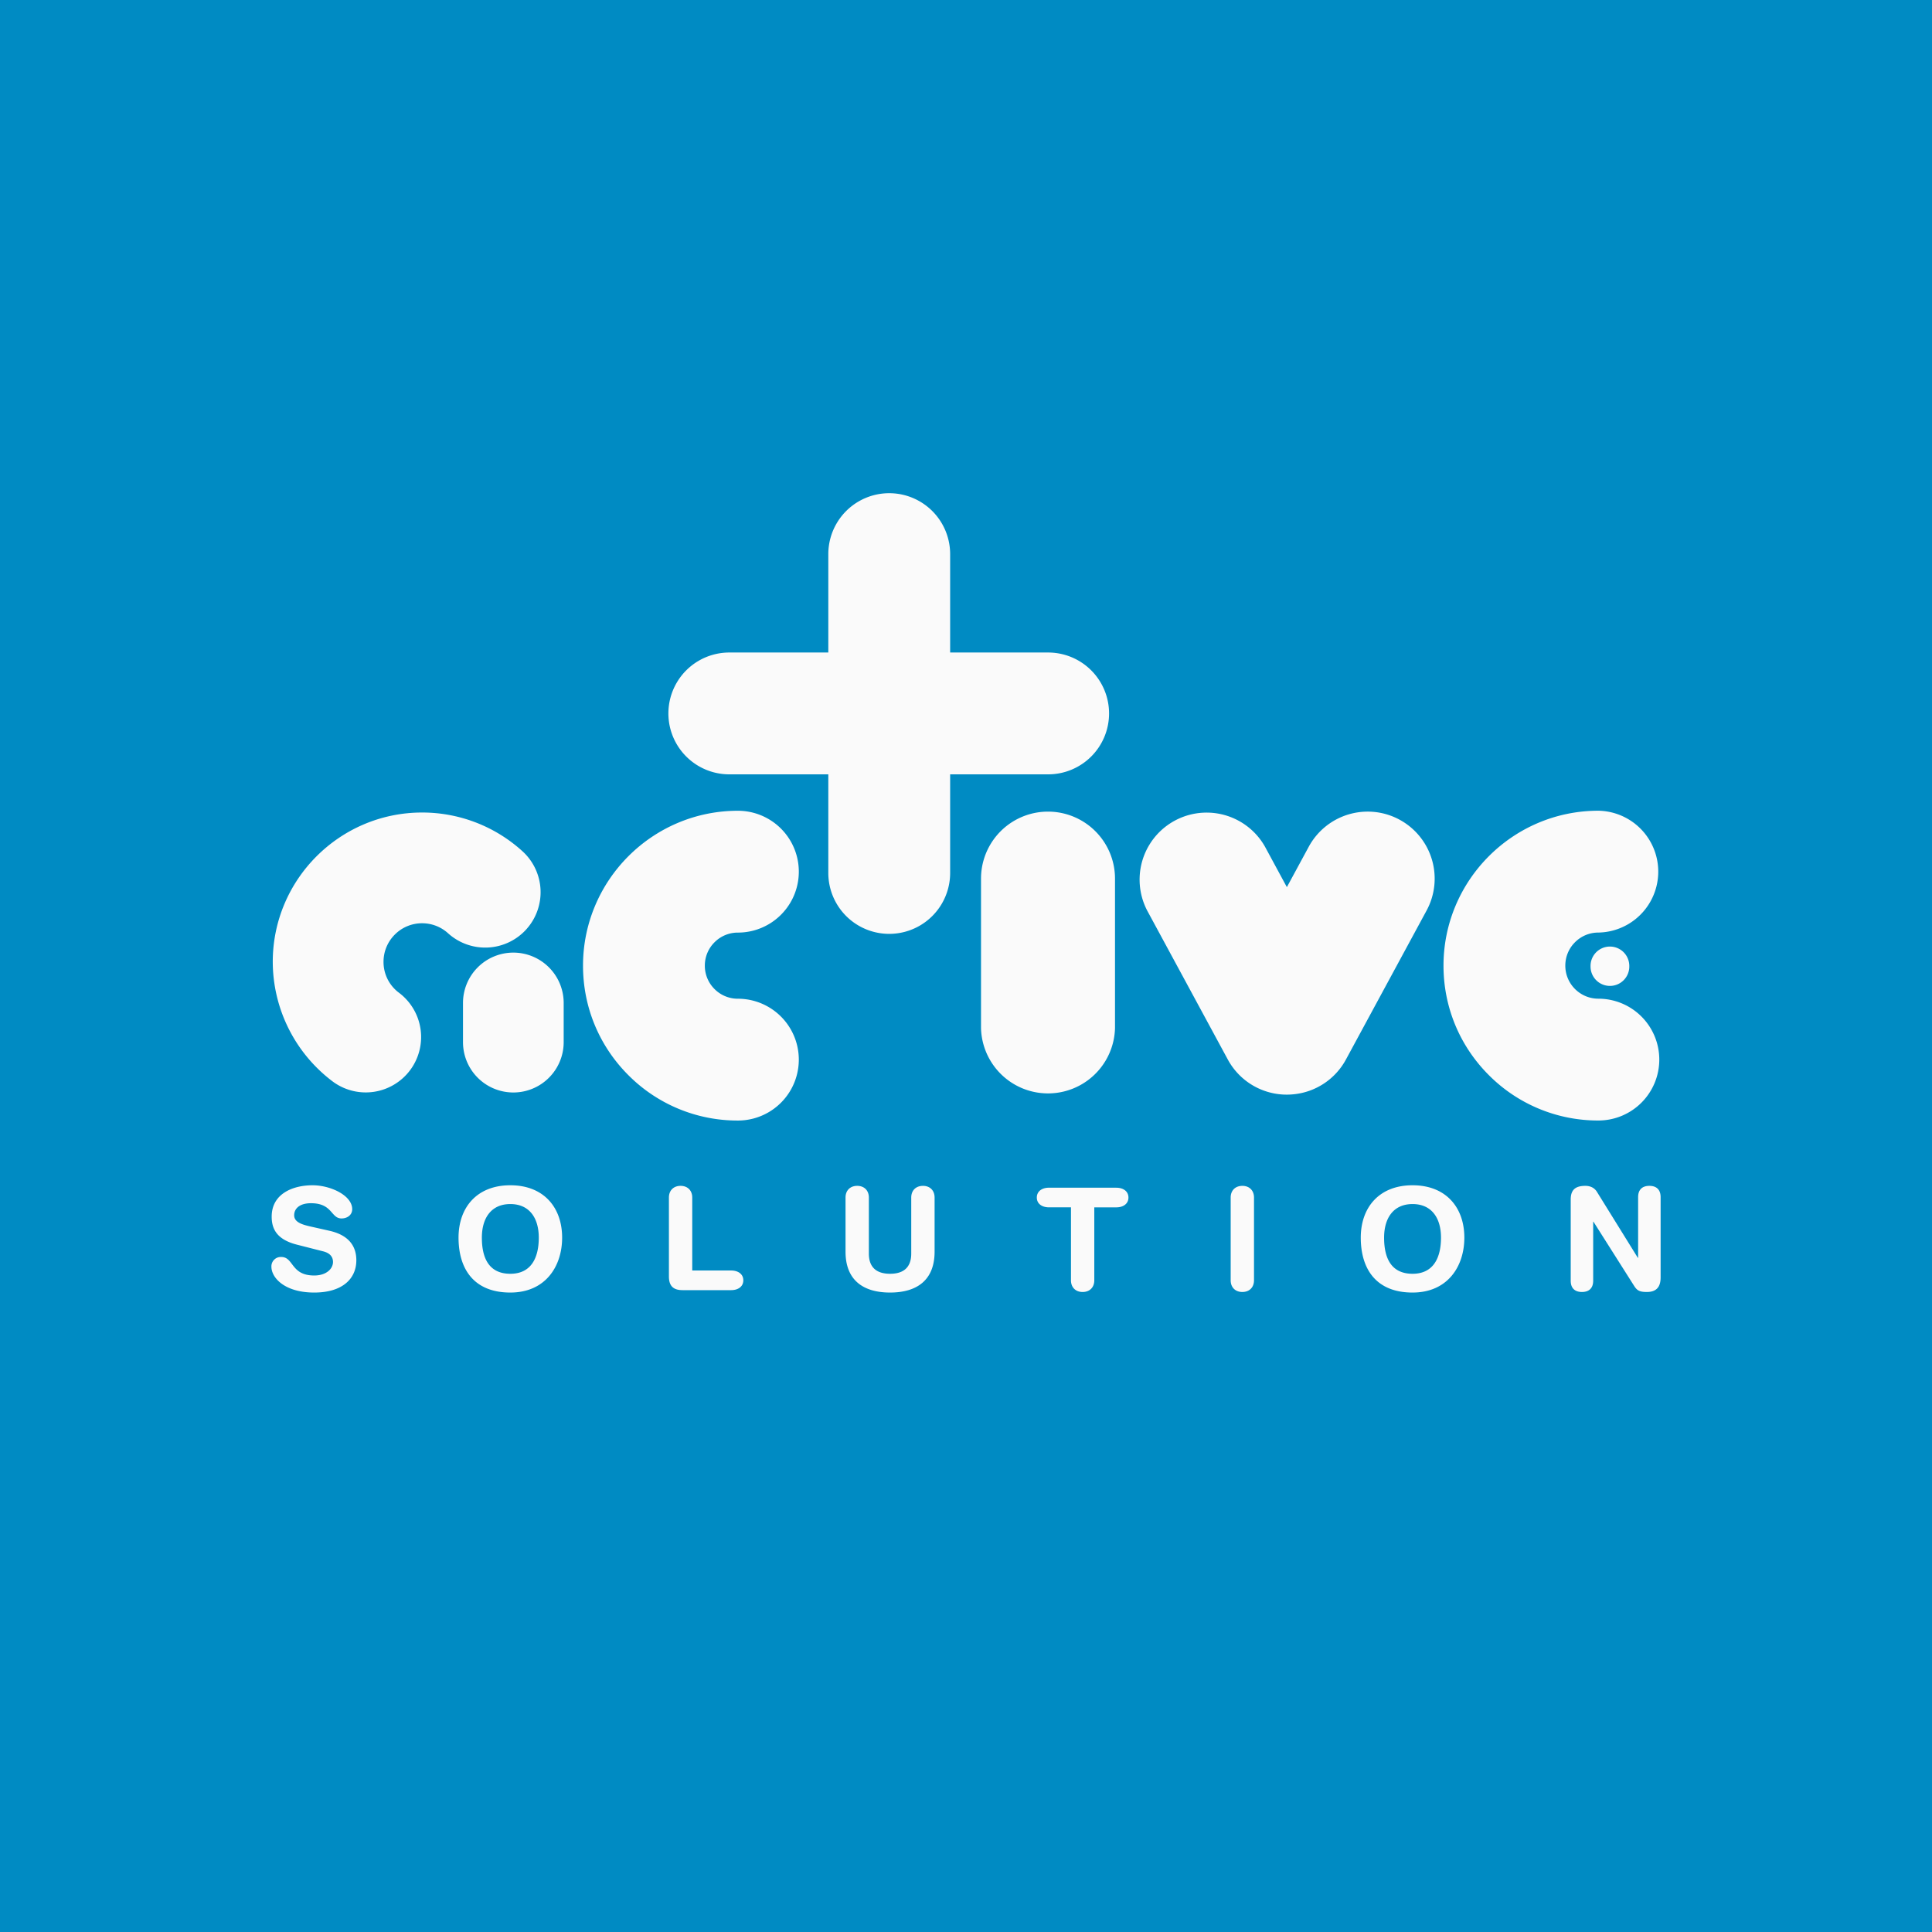
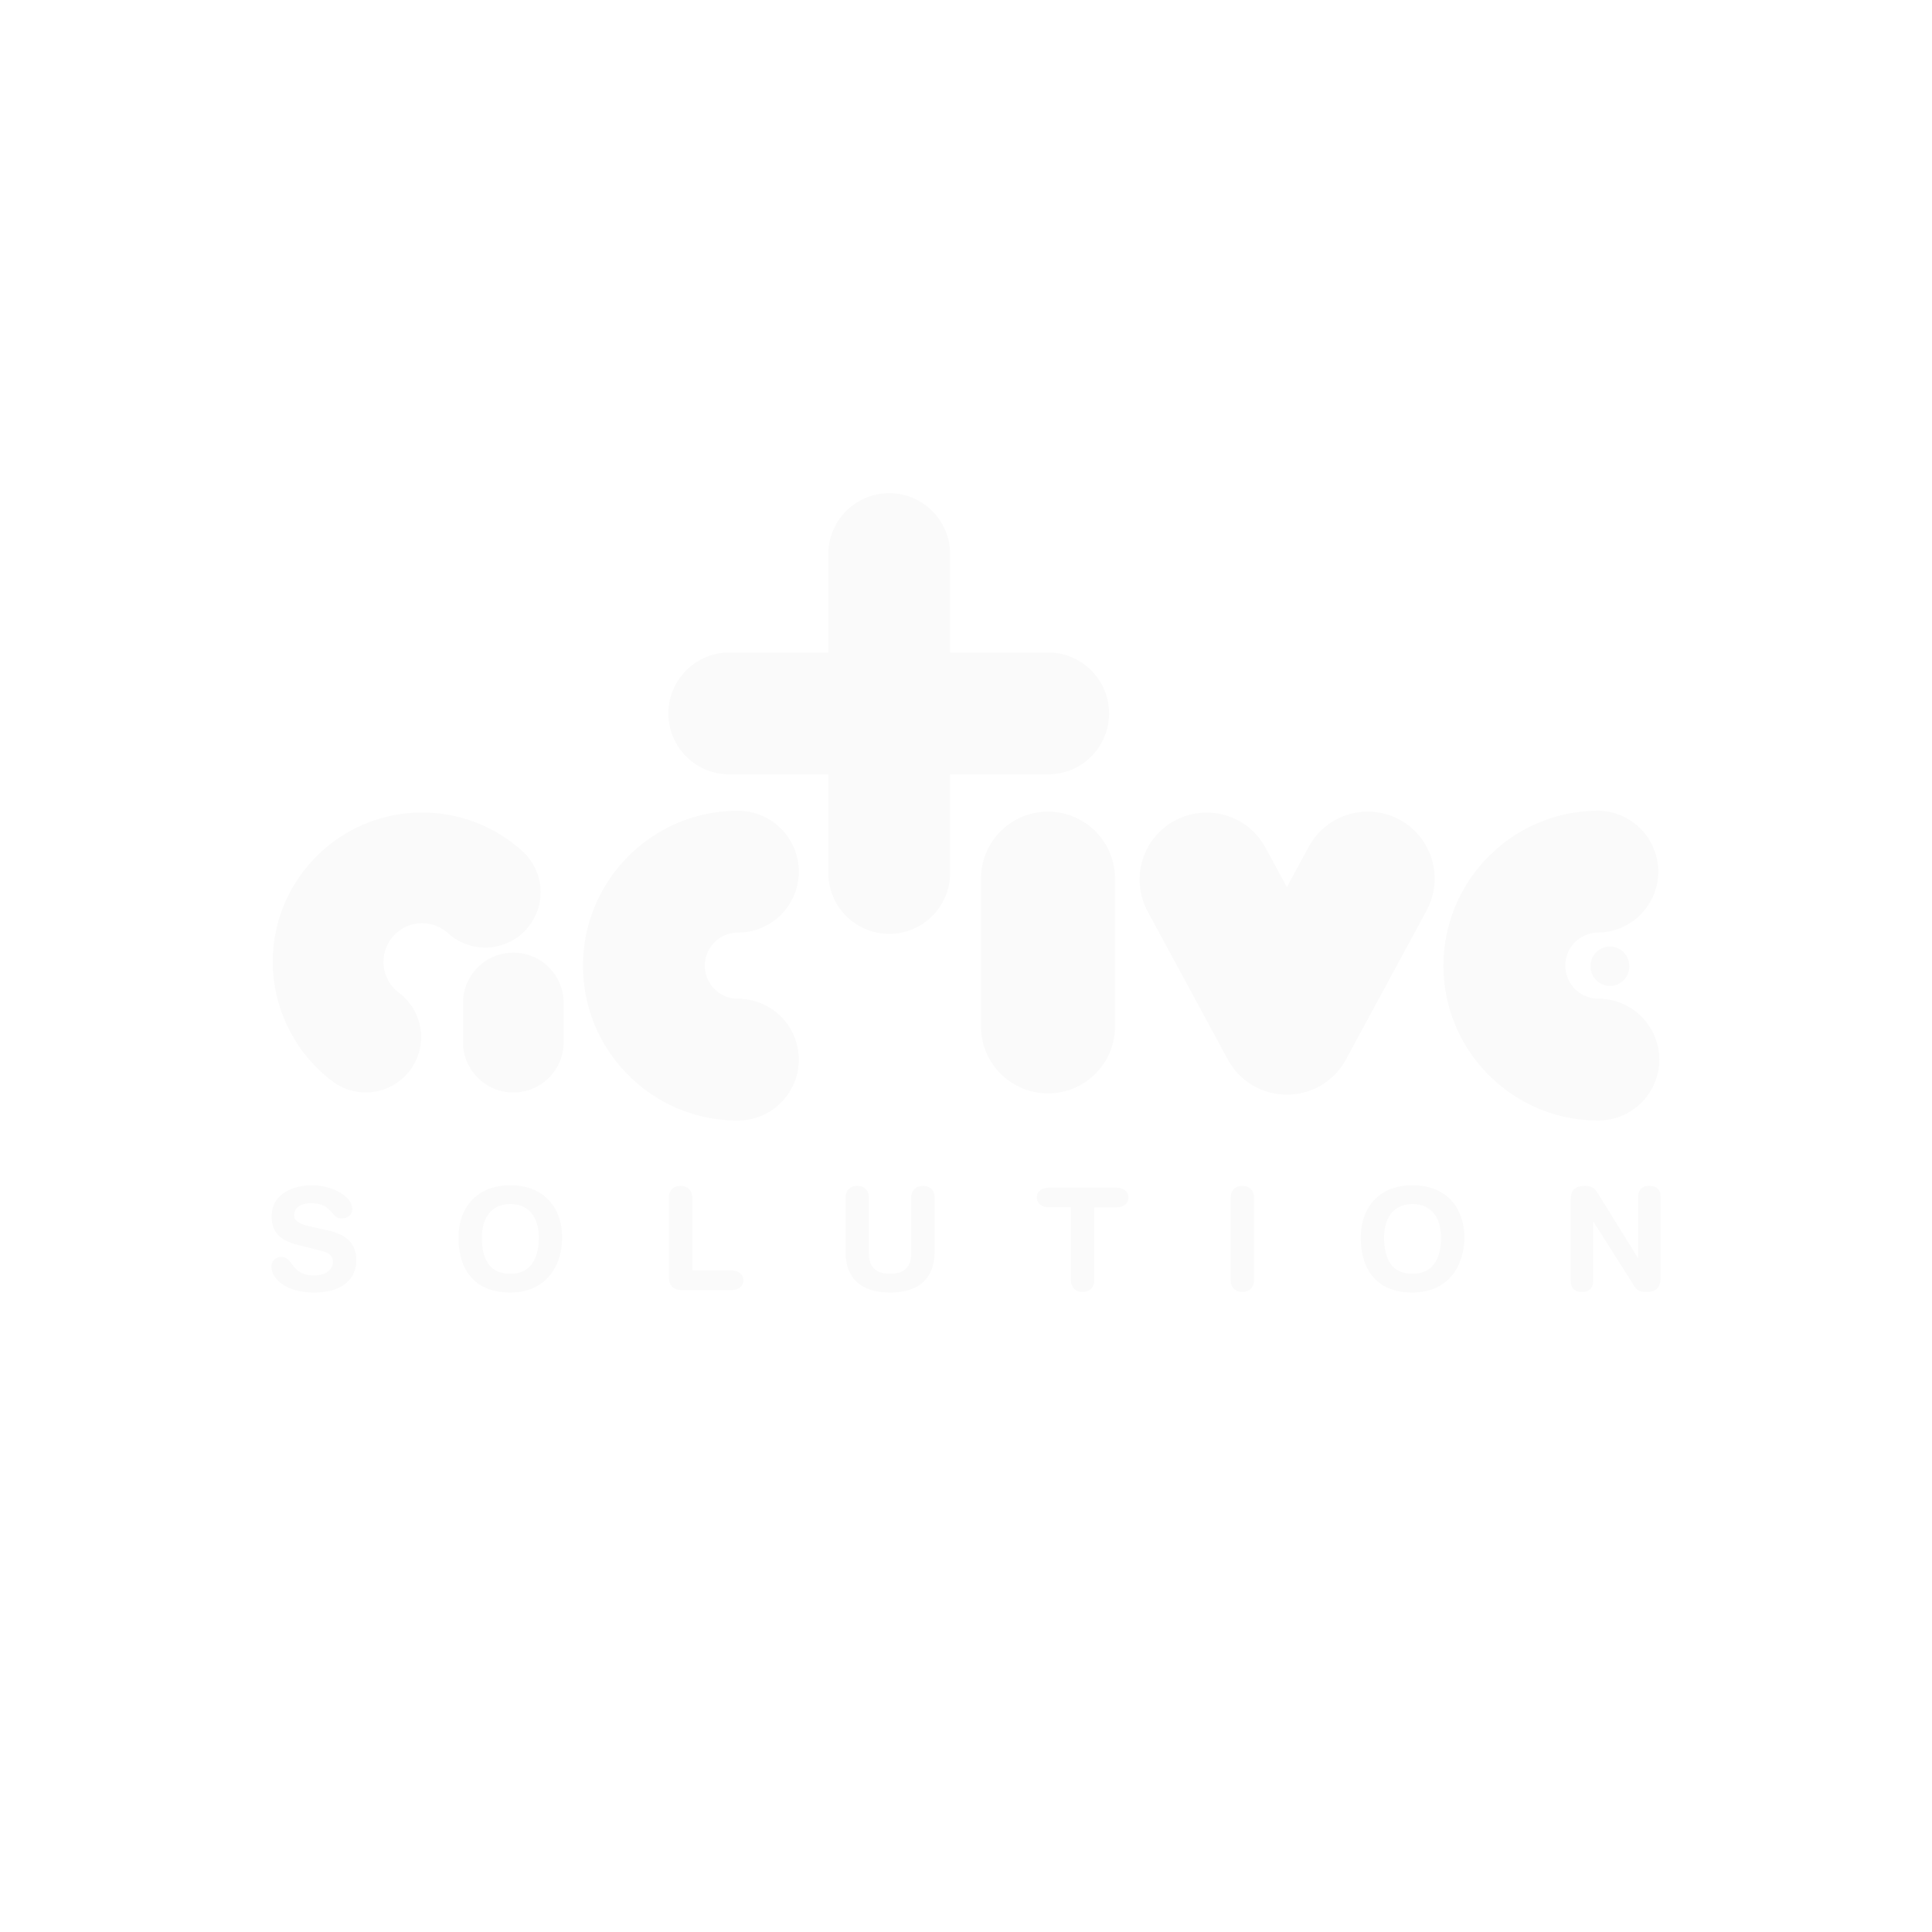
<svg xmlns="http://www.w3.org/2000/svg" xml:space="preserve" width="105.693" height="105.693">
  <title>Active Solution - Logo</title>
-   <path d="M0 0h105.693v105.693H0z" style="fill:#008bc3;fill-opacity:1;stroke-width:1.127" />
  <path d="M61.072 64.975h-3.689c-.367 0-.662.188-.662.538 0 .35.295.536.662.536h1.206v3.993c0 .382.25.638.638.638.39 0 .638-.256.638-.638V66.05h1.207c.365 0 .661-.186.661-.536 0-.35-.296-.538-.66-.538zm6.892-.1c-.39 0-.638.256-.638.638v4.53c0 .38.249.637.638.637s.638-.256.638-.638v-4.53c0-.381-.25-.638-.638-.638zm-17.474 0c-.39 0-.639.256-.639.638v3.065c0 .764-.427 1.106-1.159 1.106-.731 0-1.16-.342-1.16-1.106v-3.065c0-.382-.249-.639-.638-.639s-.638.257-.638.639v2.964c0 1.541.95 2.234 2.436 2.234s2.436-.693 2.436-2.234v-2.964c0-.382-.249-.639-.638-.639zm26.786 4.809c-1.199 0-1.557-.903-1.557-1.977s.514-1.837 1.557-1.837 1.556.763 1.556 1.837c0 1.074-.397 1.977-1.556 1.977zm0-4.842c-1.838 0-2.833 1.223-2.833 2.865 0 1.697.825 3.004 2.833 3.004 1.914 0 2.833-1.424 2.833-3.004 0-1.642-.996-2.865-2.833-2.865zm12.955.032c-.38 0-.615.202-.615.614v3.324h-.015l-2.234-3.603c-.14-.234-.374-.335-.639-.335-.544 0-.8.217-.8.747v4.444c0 .413.233.615.614.615s.615-.202.615-.615v-3.23h.015l2.22 3.503c.162.257.294.342.7.342.536 0 .754-.287.754-.794v-4.398c0-.412-.234-.614-.615-.614zm-62.313 4.81c-1.198 0-1.557-.903-1.557-1.977s.514-1.837 1.557-1.837 1.557.763 1.557 1.837c0 1.074-.397 1.977-1.557 1.977zm0-4.842c-1.837 0-2.833 1.223-2.833 2.865 0 1.697.825 3.004 2.833 3.004 1.915 0 2.834-1.424 2.834-3.004 0-1.642-.997-2.865-2.834-2.865zm12.084 4.663H37.87v-3.992c0-.382-.25-.639-.638-.639-.389 0-.638.257-.638.639v4.319c0 .568.295.747.747.747h2.661c.366 0 .662-.186.662-.537 0-.35-.296-.537-.662-.537zM18.03 67.333l-1.065-.24c-.406-.095-.872-.219-.872-.608 0-.39.327-.661.918-.661 1.19 0 1.082.833 1.673.833.312 0 .584-.187.584-.507 0-.747-1.175-1.308-2.172-1.308-1.081 0-2.233.468-2.233 1.714 0 .599.21 1.236 1.37 1.532l1.44.367c.435.108.544.357.544.583 0 .373-.366.74-1.027.74-1.292 0-1.113-1.013-1.805-1.013a.513.513 0 0 0-.537.53c0 .607.723 1.416 2.342 1.416 1.54 0 2.304-.755 2.304-1.766 0-.654-.296-1.346-1.464-1.612zm42.643-28.304a3.333 3.333 0 0 0-3.334-3.332h-5.36v-5.383a3.332 3.332 0 1 0-6.665 0v5.383h-5.416a3.332 3.332 0 1 0 0 6.665h5.416v5.394a3.332 3.332 0 1 0 6.665 0v-5.394h5.36a3.333 3.333 0 0 0 3.334-3.333zm15.894 5.814a3.666 3.666 0 0 0-4.969 1.478L70.4 48.532l-1.195-2.209a3.666 3.666 0 0 0-6.447 3.49l4.412 8.151a3.666 3.666 0 0 0 3.593 1.901 3.659 3.659 0 0 0 2.869-1.904l4.412-8.15a3.666 3.666 0 0 0-1.478-4.968zm10.447 8a1.06 1.06 0 1 0 2.119 0 1.06 1.06 0 0 0-2.12 0zm3.76 5.123a3.332 3.332 0 0 0-3.332-3.331c-.483 0-.937-.19-1.279-.53a1.8 1.8 0 0 1-.53-1.28c0-.482.188-.937.53-1.278a1.797 1.797 0 0 1 1.279-.53 3.333 3.333 0 0 0 0-6.665c-4.672 0-8.473 3.802-8.473 8.474 0 2.263.881 4.391 2.48 5.99a8.42 8.42 0 0 0 5.993 2.483 3.333 3.333 0 0 0 3.332-3.333zm-29.776-1.73v-8.17a3.665 3.665 0 1 0-7.33 0v8.17a3.666 3.666 0 0 0 7.33 0zm-20.63-5.217a3.332 3.332 0 1 0 0-6.665c-4.672 0-8.473 3.802-8.473 8.474 0 2.263.881 4.391 2.482 5.991a8.418 8.418 0 0 0 5.991 2.482 3.332 3.332 0 0 0 0-6.664 1.797 1.797 0 0 1-1.279-.53 1.796 1.796 0 0 1-.53-1.28c0-.482.188-.937.53-1.278a1.795 1.795 0 0 1 1.28-.53zm-12.285 1.095a2.755 2.755 0 0 0-2.754 2.755v2.143a2.754 2.754 0 1 0 5.508 0v-2.143a2.755 2.755 0 0 0-2.754-2.755zm.706-1.27a3.028 3.028 0 0 0-.21-4.278 8.152 8.152 0 0 0-5.487-2.116c-4.505 0-8.17 3.664-8.17 8.17a8.218 8.218 0 0 0 3.266 6.535 3.029 3.029 0 1 0 3.64-4.844 2.099 2.099 0 0 1-.847-1.691c0-.564.22-1.095.619-1.494a2.1 2.1 0 0 1 1.492-.618c.526 0 1.03.194 1.418.546a3.03 3.03 0 0 0 4.28-.21" style="fill:#fafafa;fill-opacity:1;fill-rule:nonzero;stroke:none;stroke-width:.096" />
</svg>